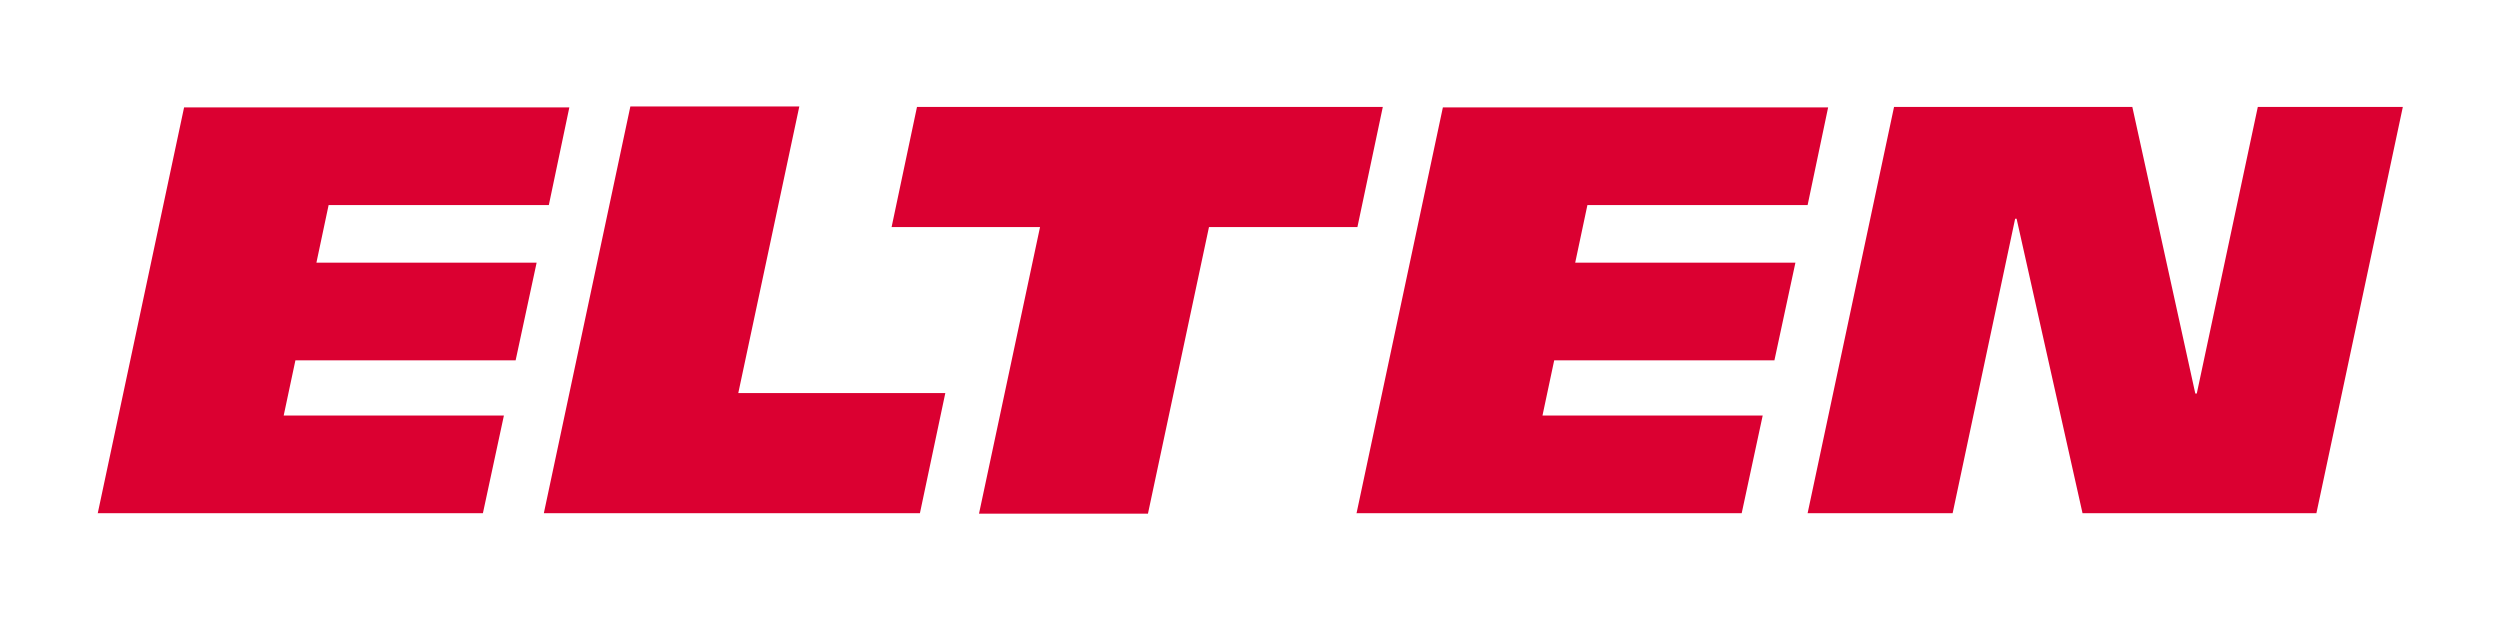
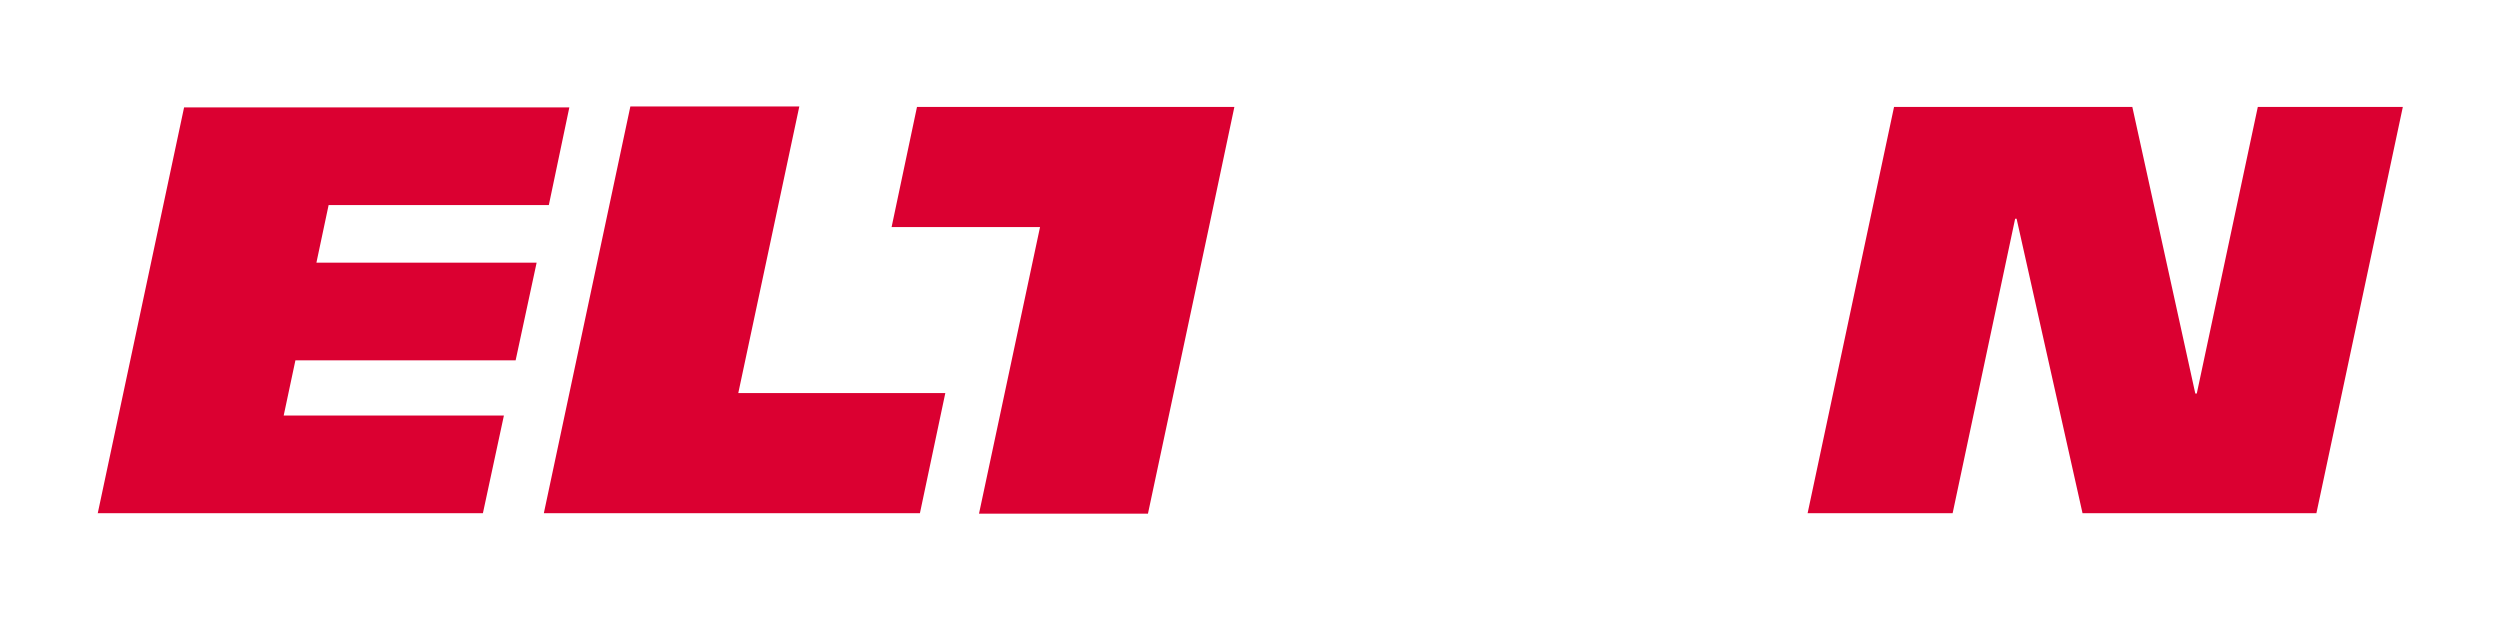
<svg xmlns="http://www.w3.org/2000/svg" viewBox="0 0 512 127">
  <defs>
    <style>      .cls-1 {        fill: #db0031;      }    </style>
  </defs>
  <g>
    <g id="Ebene_1">
      <g id="layer1">
        <g id="g4371">
          <g id="g4226">
            <path id="path4228" class="cls-1" d="M370.2,105.1h29.7l12.8-60.3h.3l13.5,60.3h47.9l17.7-83.2h-29.7l-12.5,58.7h-.3l-12.9-58.7h-48.8l-17.7,83.2Z" />
          </g>
          <g id="g4230">
-             <path id="path4232" class="cls-1" d="M277.8,105.1h78.9l4.3-20h-45.1l2.4-11.3h45.1l4.3-20h-45.1s2.5-11.8,2.5-11.8h45.1l4.2-20h-78.9l-17.7,83.2Z" />
-           </g>
+             </g>
          <g id="g4234">
-             <path id="path4236" class="cls-1" d="M283.3,21.9h-95.5l-5.2,24.6h30.4l-12.5,58.7h34.6l12.5-58.7h30.4l5.2-24.6Z" />
+             <path id="path4236" class="cls-1" d="M283.3,21.9h-95.5l-5.2,24.6h30.4l-12.5,58.7h34.6l12.5-58.7l5.2-24.6Z" />
          </g>
          <g id="g4238">
            <path id="path4240" class="cls-1" d="M111.4,105.1h77l5.2-24.6h-42.4l12.5-58.7h-34.6l-17.7,83.2Z" />
          </g>
          <g id="g4242">
            <path id="path4244" class="cls-1" d="M20,105.1h78.9l4.3-20h-45.1l2.4-11.3h45.1l4.3-20h-45.1s2.5-11.8,2.5-11.8h45.1l4.2-20H37.7l-17.7,83.2Z" />
          </g>
        </g>
      </g>
    </g>
  </g>
</svg>